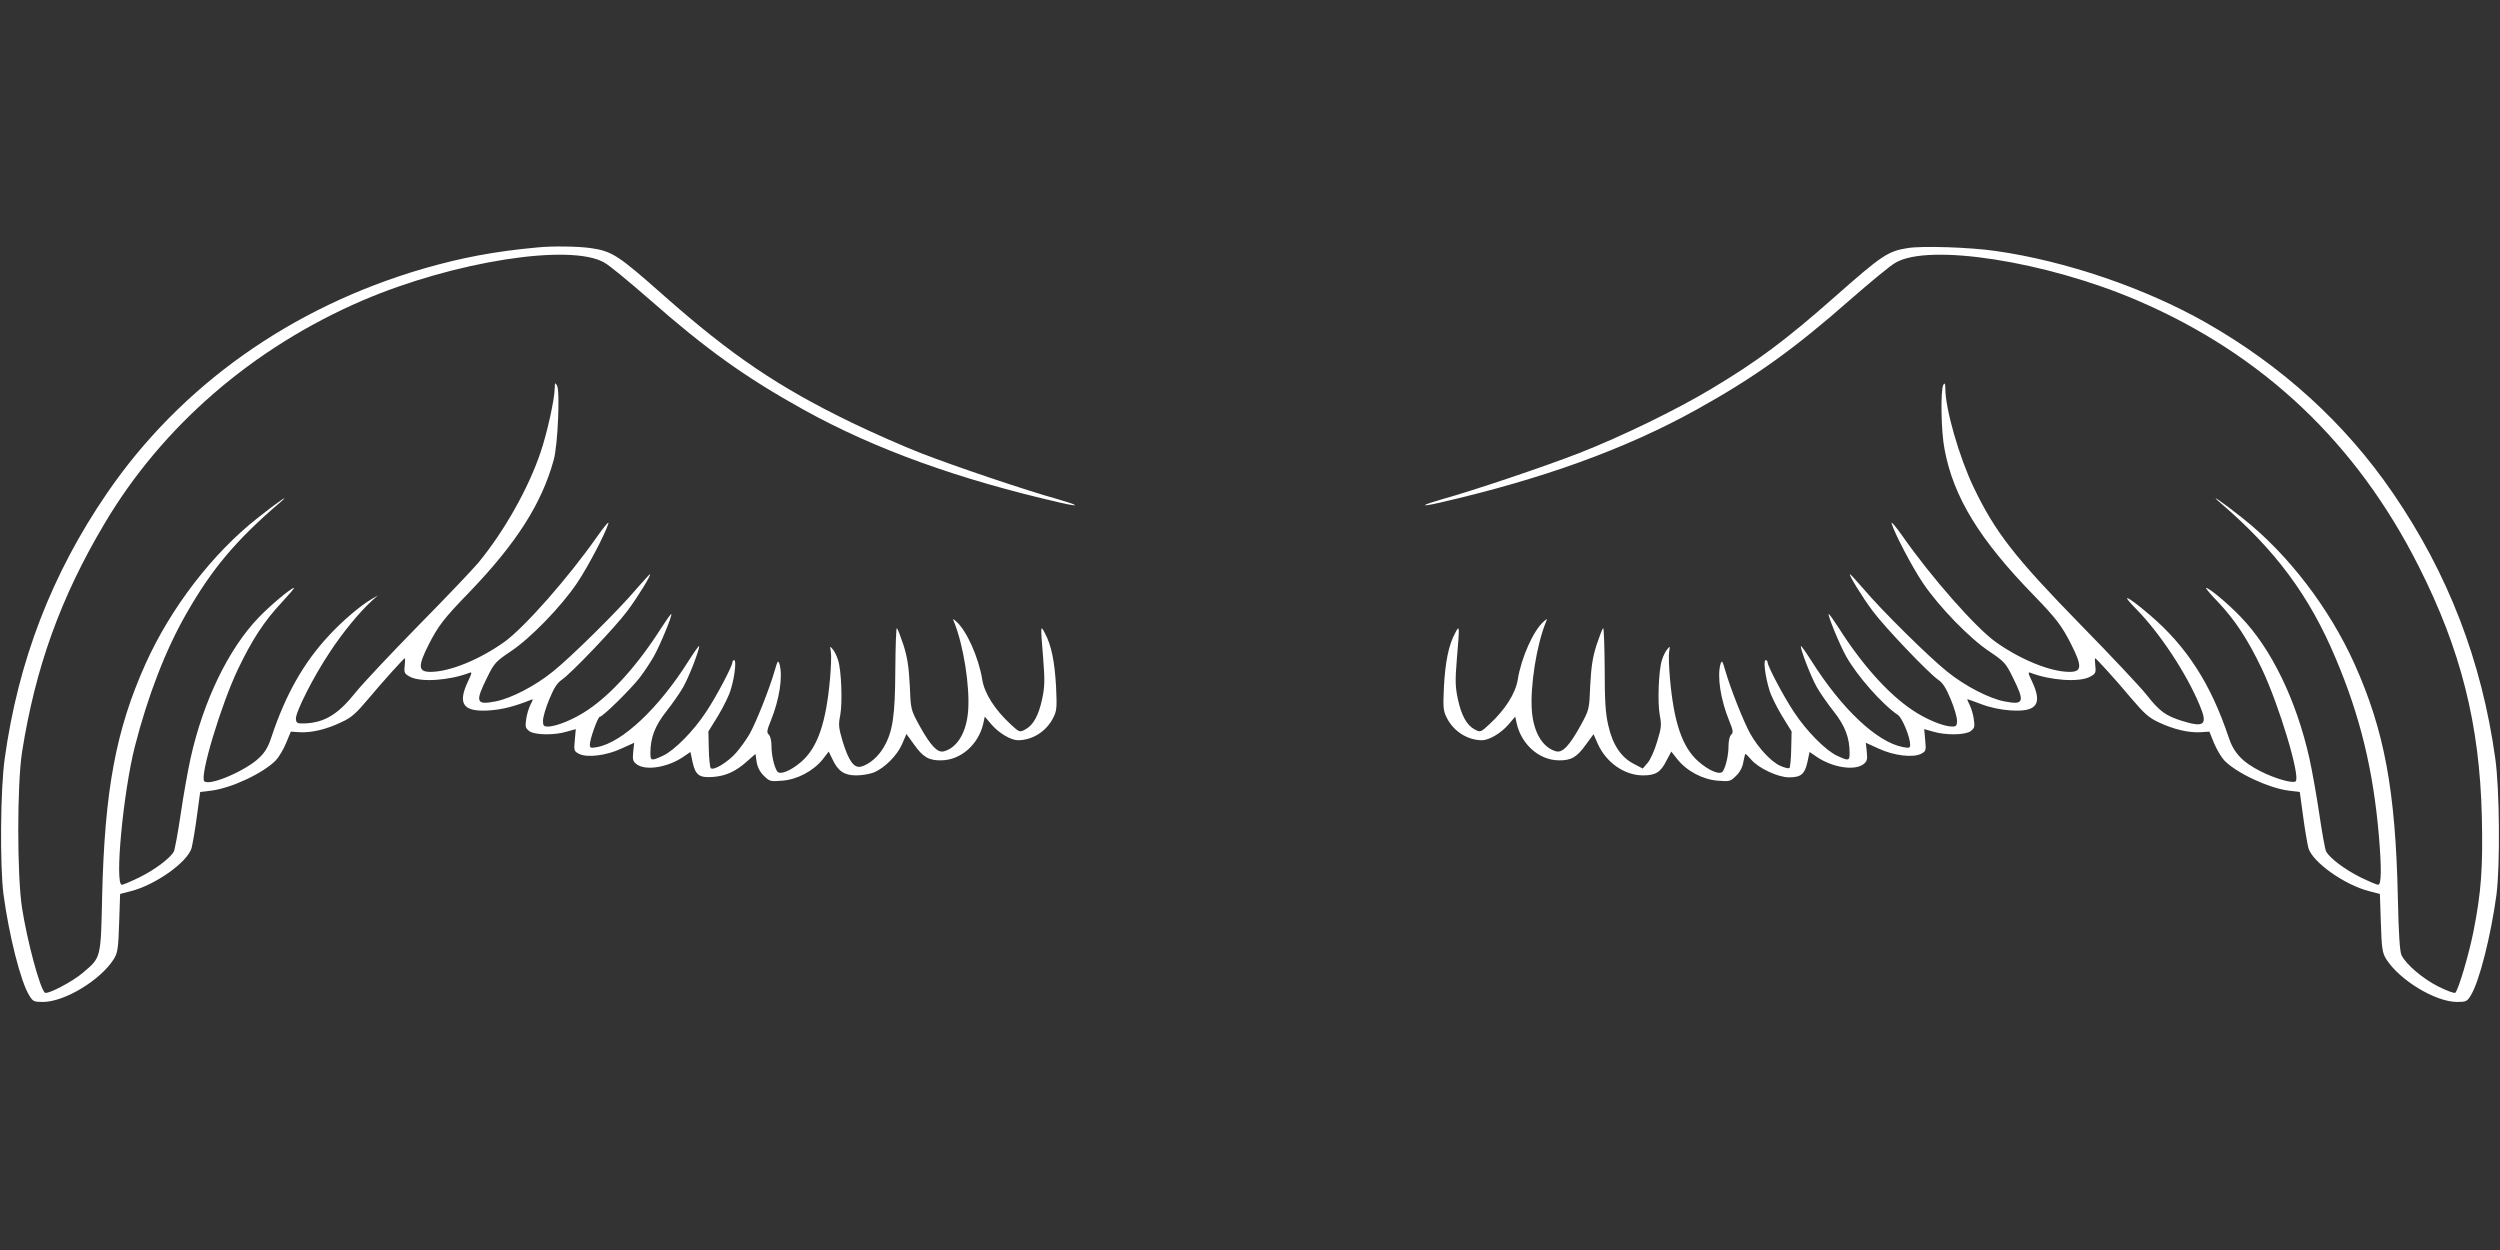
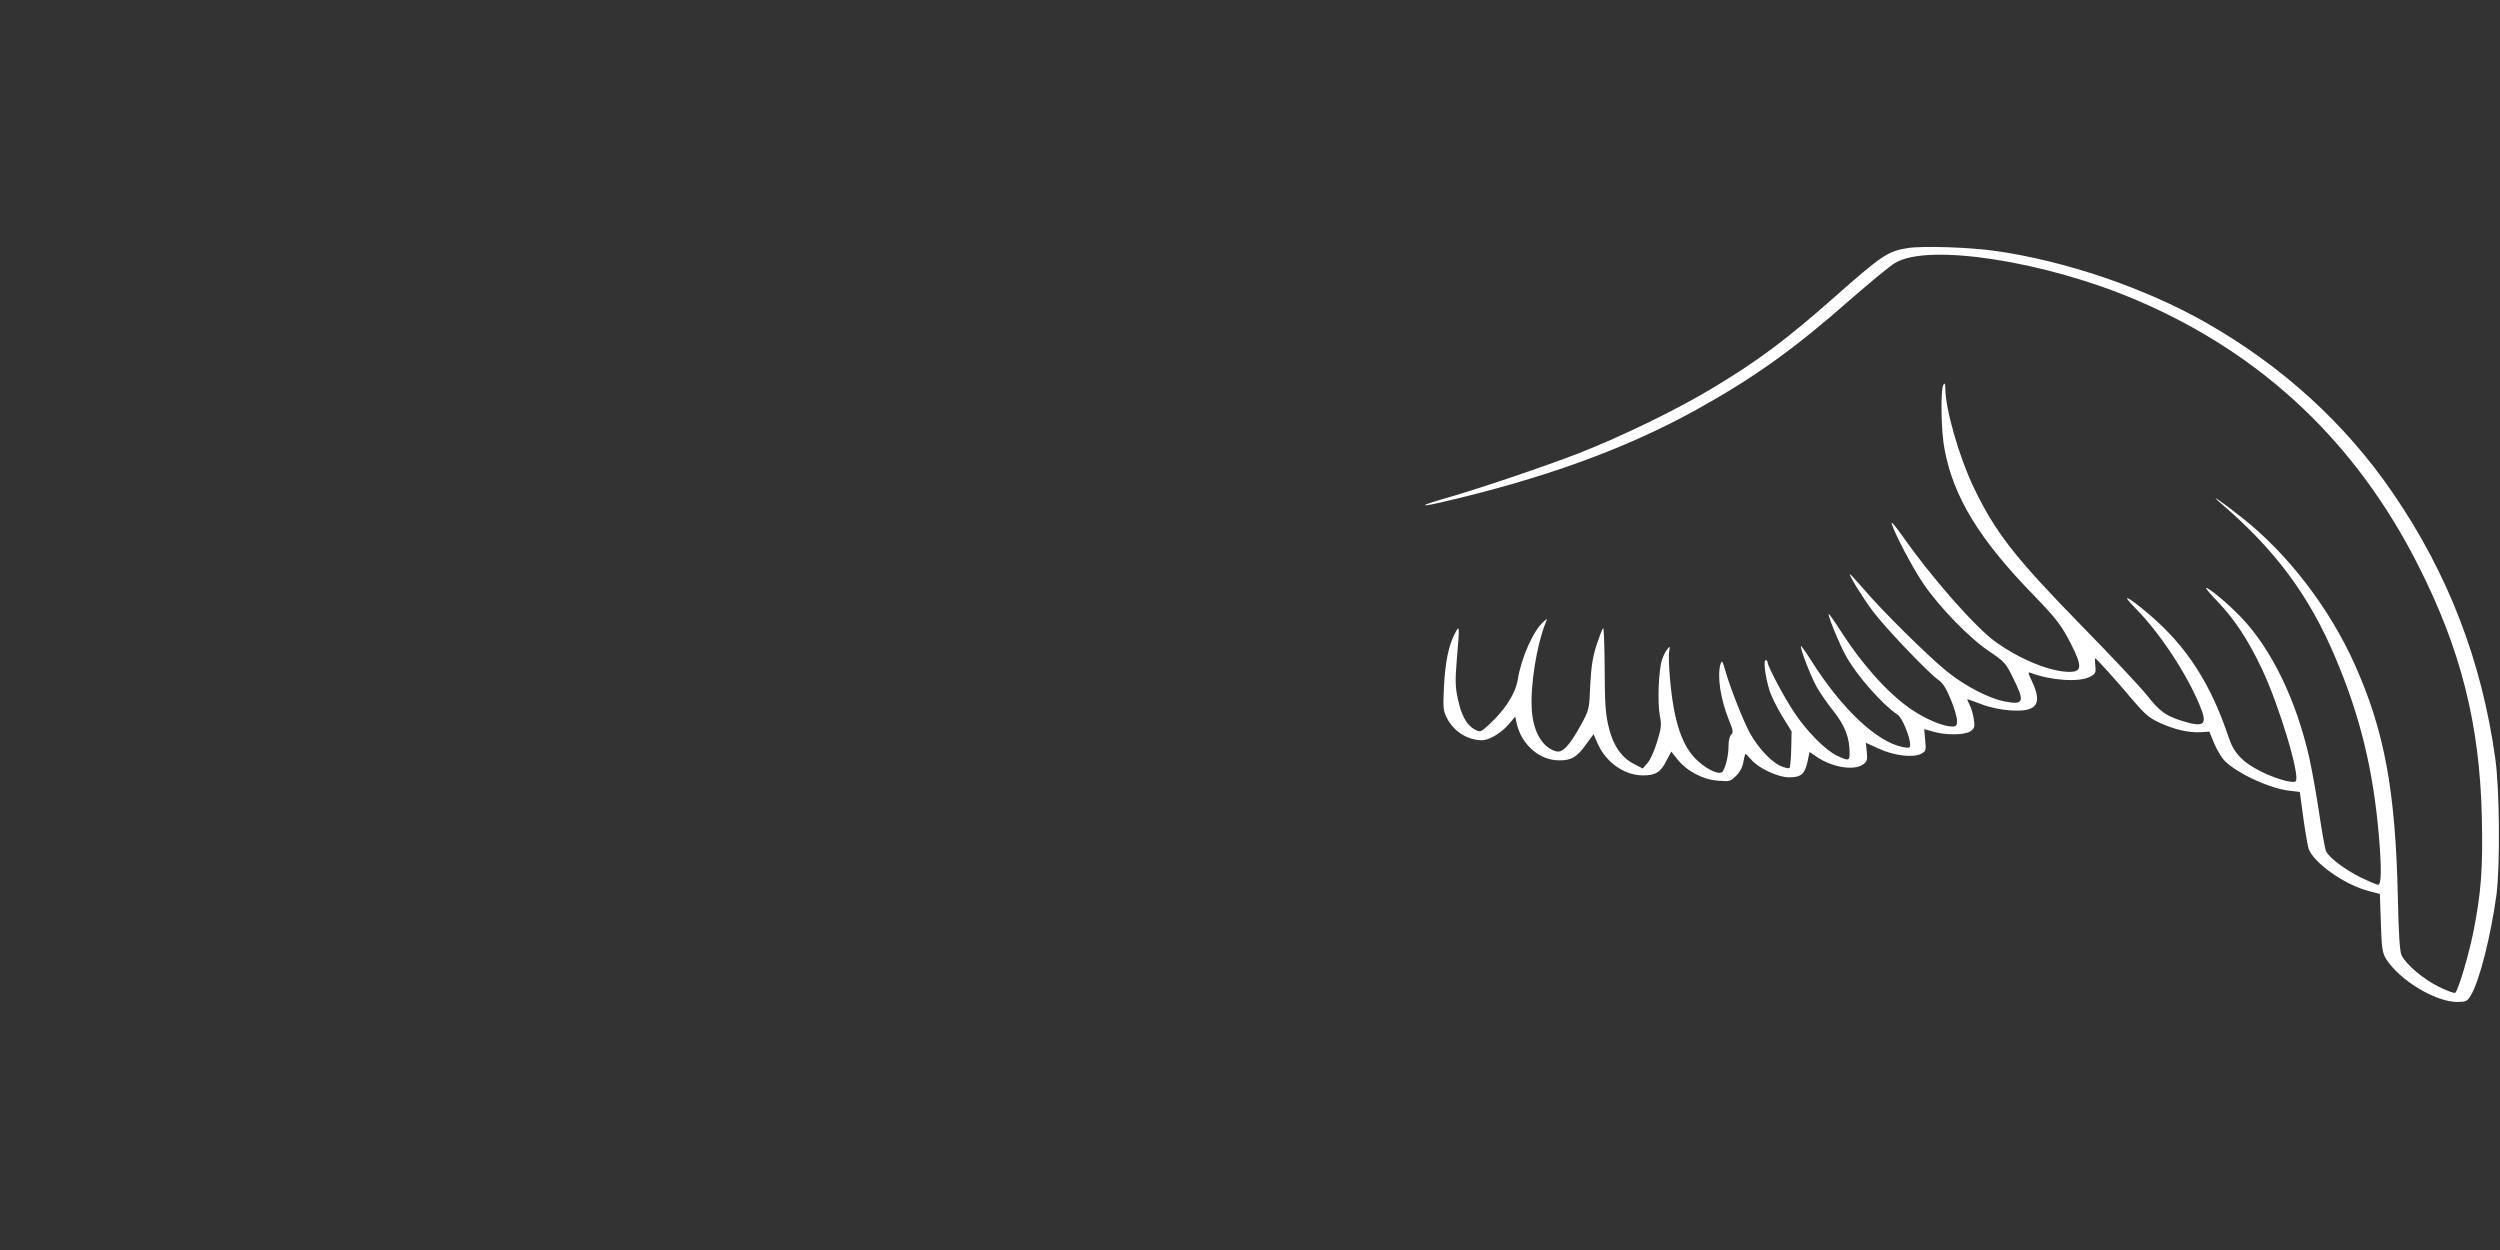
<svg xmlns="http://www.w3.org/2000/svg" version="1.0" width="1280pt" height="640pt" viewBox="0 0 1280 640" preserveAspectRatio="xMidYMid meet">
  <rect x="0" y="0" width="1280" height="640" fill="#333333" stroke="none" />
  <g transform="translate(0,640) scale(0.1,-0.1)" fill="#ffffff" stroke="none">
-     <path d="M2750 5133 c-217 -20 -387 -52 -584 -109 -675 -197 -1242 -599 -1618 -1149 -283 -413 -455 -860 -524 -1360 -22 -156 -25 -547 -6 -695 28 -208 88 -448 132 -517 18 -30 24 -33 69 -33 112 0 296 112 364 220 19 31 23 53 27 184 l5 149 54 14 c127 32 290 148 312 221 5 21 18 93 27 162 l17 125 57 7 c104 13 269 91 331 156 15 16 39 56 52 88 l24 58 46 -3 c60 -3 135 14 212 51 53 24 75 44 144 126 73 87 177 202 182 202 2 0 1 -18 -1 -39 -4 -36 -1 -41 29 -57 56 -28 200 -18 302 21 15 6 14 0 -8 -46 -54 -116 -22 -156 115 -146 64 5 123 20 204 52 17 8 17 6 2 -23 -9 -18 -19 -51 -22 -75 -6 -39 -3 -46 17 -61 29 -20 128 -21 191 -2 l46 13 -5 -56 c-5 -53 -4 -57 20 -70 41 -22 141 -10 218 26 l66 30 -5 -47 c-4 -41 -1 -49 19 -64 47 -33 157 -15 236 38 l38 26 11 -52 c15 -67 34 -81 104 -76 66 5 115 27 174 79 l44 39 6 -41 c4 -26 17 -52 37 -71 29 -29 33 -30 95 -25 76 6 158 49 207 110 l30 39 19 -39 c29 -62 61 -83 122 -83 30 0 70 7 90 15 56 23 121 89 145 146 l22 51 39 -54 c46 -65 76 -82 139 -81 101 1 192 82 216 191 l7 33 35 -41 c38 -44 99 -80 135 -80 74 0 145 45 180 114 19 37 20 52 15 161 -7 127 -24 212 -57 273 -23 44 -23 44 -9 -128 9 -113 8 -147 -5 -208 -18 -85 -46 -136 -87 -157 -28 -15 -30 -15 -75 27 -80 74 -134 158 -145 229 -18 112 -80 251 -133 297 -18 16 -19 16 -11 -3 48 -118 81 -328 72 -452 -8 -113 -56 -192 -125 -210 -33 -8 -68 30 -125 133 -44 81 -44 81 -49 205 -5 96 -12 142 -32 206 -15 45 -30 84 -34 87 -4 2 -7 -93 -8 -213 -1 -237 -13 -319 -60 -398 -27 -47 -75 -88 -115 -98 -36 -9 -63 27 -94 127 -21 71 -23 87 -13 136 12 65 6 230 -11 282 -6 20 -18 45 -27 55 -15 19 -15 18 -10 -12 3 -18 1 -78 -4 -135 -20 -227 -63 -354 -146 -427 -55 -48 -112 -71 -125 -50 -16 25 -29 83 -29 130 0 27 -6 51 -14 58 -11 10 -10 21 11 72 44 108 62 227 44 289 -7 22 -10 17 -25 -35 -25 -88 -94 -262 -127 -321 -16 -28 -47 -72 -70 -98 -43 -49 -116 -93 -130 -79 -4 4 -9 49 -10 98 l-2 90 50 81 c27 45 57 105 65 135 20 65 29 149 17 149 -5 0 -9 -5 -9 -11 0 -19 -81 -173 -134 -253 -65 -99 -162 -197 -221 -225 -60 -28 -65 -27 -65 13 0 79 23 139 81 213 31 39 70 95 87 125 29 51 82 187 82 210 0 6 -24 -28 -54 -75 -152 -242 -339 -418 -468 -442 -33 -6 -38 -5 -38 12 0 29 41 143 51 143 15 0 158 141 204 200 23 30 56 80 73 110 33 59 95 210 89 216 -2 2 -24 -29 -50 -69 -119 -188 -253 -338 -376 -421 -70 -48 -162 -86 -206 -86 -21 0 -25 5 -25 30 0 17 14 66 32 109 24 58 40 84 65 101 49 34 272 267 335 352 52 69 125 188 116 188 -3 0 -34 -35 -71 -77 -89 -106 -335 -349 -427 -422 -90 -73 -214 -137 -292 -152 -102 -20 -107 -4 -41 128 33 67 42 77 118 128 101 67 258 229 339 349 56 83 146 255 161 306 4 14 -21 -15 -56 -65 -149 -213 -374 -468 -477 -542 -128 -91 -281 -153 -378 -153 -64 0 -65 29 -9 140 49 96 77 133 210 270 238 248 368 450 430 675 21 75 33 353 17 381 -10 17 -11 15 -12 -14 0 -55 -39 -230 -72 -327 -62 -185 -187 -406 -318 -565 -30 -36 -169 -182 -310 -325 -140 -143 -284 -296 -319 -340 -91 -114 -161 -156 -265 -159 -34 -1 -39 2 -41 23 -3 33 90 217 173 341 66 101 150 203 216 264 l31 28 -30 -18 c-58 -33 -154 -115 -220 -187 -131 -140 -223 -304 -295 -520 -16 -50 -33 -79 -63 -107 -68 -66 -255 -146 -281 -120 -25 25 86 393 173 575 72 150 133 244 223 340 38 41 67 75 63 75 -14 0 -123 -91 -181 -152 -154 -160 -283 -427 -348 -719 -14 -63 -37 -192 -51 -288 -14 -95 -30 -181 -35 -191 -18 -33 -94 -91 -174 -131 -43 -21 -85 -39 -92 -39 -38 0 7 473 66 706 67 262 158 497 264 682 130 228 254 376 476 566 67 57 -4 9 -111 -76 -232 -183 -444 -459 -574 -747 -152 -339 -209 -647 -222 -1188 -7 -322 -5 -314 -98 -393 -53 -46 -185 -115 -196 -102 -27 29 -89 262 -116 432 -26 164 -26 634 0 800 68 431 197 791 422 1169 296 500 761 901 1320 1142 468 201 1068 295 1240 194 26 -14 128 -99 228 -186 292 -257 493 -401 792 -567 365 -202 788 -355 1319 -477 103 -23 90 -12 -21 20 -159 44 -526 168 -698 235 -88 34 -246 104 -352 155 -376 182 -619 346 -968 655 -232 205 -261 224 -372 240 -64 9 -196 11 -273 3z" />
    <path d="M9768 5130 c-102 -16 -133 -37 -373 -249 -254 -224 -395 -329 -630 -470 -181 -109 -463 -246 -680 -331 -172 -67 -539 -191 -698 -235 -111 -32 -124 -43 -21 -20 531 122 954 275 1319 477 299 166 500 310 792 567 100 87 202 172 228 186 172 101 772 7 1240 -194 642 -276 1120 -728 1439 -1361 216 -427 312 -809 323 -1282 6 -262 -3 -385 -43 -588 -24 -119 -76 -296 -93 -313 -4 -4 -43 10 -87 32 -79 40 -164 112 -188 160 -9 18 -15 106 -19 296 -12 549 -69 855 -222 1196 -130 288 -342 564 -574 747 -107 85 -178 133 -111 76 280 -240 454 -474 588 -793 126 -297 193 -573 222 -911 14 -168 13 -250 -4 -250 -7 0 -49 18 -92 39 -80 40 -156 98 -174 131 -6 11 -21 97 -35 191 -14 95 -37 224 -51 287 -67 298 -195 562 -352 724 -64 67 -161 148 -177 148 -4 0 23 -33 61 -72 88 -93 153 -192 225 -343 87 -183 198 -550 173 -575 -13 -13 -105 13 -180 51 -93 47 -138 95 -164 176 -91 272 -215 465 -406 627 -117 99 -151 113 -65 26 119 -121 256 -328 323 -490 43 -101 25 -117 -90 -81 -84 26 -116 50 -182 134 -30 38 -181 199 -335 356 -340 348 -439 475 -550 706 -74 155 -145 401 -145 507 0 25 -3 29 -10 18 -15 -24 -12 -239 6 -330 46 -246 179 -463 459 -750 113 -117 141 -153 190 -250 56 -111 55 -140 -9 -140 -97 0 -250 62 -378 153 -103 74 -328 329 -477 542 -35 50 -60 79 -56 65 15 -51 105 -223 161 -306 81 -120 238 -282 339 -349 76 -51 85 -61 118 -128 66 -132 61 -148 -41 -128 -78 15 -202 79 -292 152 -92 73 -338 316 -427 422 -37 42 -68 77 -71 77 -9 0 64 -119 116 -188 63 -85 286 -318 335 -352 25 -17 41 -43 65 -101 18 -43 32 -92 32 -109 0 -25 -4 -30 -25 -30 -44 0 -136 38 -206 86 -123 83 -257 233 -376 421 -26 40 -48 71 -50 69 -6 -6 56 -157 89 -216 56 -100 184 -246 266 -301 22 -16 62 -113 62 -152 0 -17 -5 -18 -37 -12 -133 25 -314 196 -469 442 -30 47 -54 81 -54 75 0 -23 53 -159 82 -210 17 -30 56 -86 87 -125 58 -74 81 -134 81 -213 0 -40 -5 -41 -65 -13 -59 28 -156 126 -221 225 -53 80 -134 234 -134 253 0 6 -4 11 -10 11 -12 0 -3 -78 18 -149 8 -30 38 -90 65 -135 l50 -81 -2 -90 c-1 -49 -5 -93 -9 -97 -4 -4 -25 1 -47 11 -47 21 -112 91 -154 165 -33 59 -102 233 -127 321 -15 52 -18 57 -25 35 -18 -62 0 -181 44 -289 21 -51 22 -62 11 -72 -8 -7 -14 -31 -14 -58 0 -47 -13 -105 -29 -130 -13 -21 -70 2 -125 50 -83 73 -126 200 -146 427 -5 57 -7 117 -4 135 5 30 5 31 -10 12 -9 -10 -21 -35 -27 -55 -17 -52 -23 -217 -11 -282 10 -50 8 -65 -14 -137 -13 -44 -35 -93 -49 -108 l-24 -28 -48 25 c-64 34 -107 98 -129 198 -14 60 -18 124 -18 289 -1 116 -4 209 -8 207 -4 -3 -19 -42 -34 -87 -20 -64 -27 -110 -32 -206 -5 -124 -5 -124 -49 -205 -57 -103 -92 -141 -125 -133 -69 18 -117 97 -125 210 -9 124 24 334 72 452 8 19 7 19 -11 3 -53 -46 -115 -185 -133 -297 -11 -71 -65 -155 -145 -229 -45 -42 -47 -42 -75 -27 -41 21 -69 72 -87 157 -13 61 -14 94 -5 203 15 174 14 178 -9 133 -33 -61 -50 -146 -57 -273 -5 -109 -4 -124 15 -161 35 -69 106 -114 180 -114 36 0 97 36 135 80 l35 41 7 -33 c24 -109 115 -190 216 -191 63 -1 93 16 139 81 l39 53 21 -48 c43 -97 137 -163 232 -163 65 0 91 16 121 77 l24 45 30 -38 c49 -62 131 -105 207 -111 62 -5 66 -4 95 25 20 19 33 45 37 71 4 23 9 41 11 41 2 0 15 -13 29 -29 37 -44 137 -91 194 -91 61 0 80 16 94 78 l11 52 38 -26 c79 -53 189 -71 236 -38 20 15 23 23 19 64 l-5 47 66 -30 c77 -36 177 -48 218 -26 24 13 25 17 20 70 l-5 56 46 -13 c63 -19 162 -18 191 2 20 15 23 22 17 61 -3 24 -13 57 -21 73 -9 17 -14 30 -11 30 2 0 35 -12 72 -26 42 -16 99 -28 144 -31 137 -10 169 30 115 146 -22 46 -23 52 -8 46 102 -39 246 -49 302 -21 30 16 33 21 29 57 -2 21 -3 39 -1 39 5 0 109 -114 183 -203 69 -81 92 -102 144 -126 77 -36 151 -53 211 -50 l47 3 24 -59 c14 -33 37 -72 52 -88 61 -64 227 -142 330 -155 l57 -7 17 -125 c9 -69 22 -141 27 -162 22 -73 185 -189 312 -221 l54 -14 5 -149 c4 -131 8 -153 27 -184 68 -108 252 -220 364 -220 45 0 51 3 69 33 44 69 104 309 132 517 19 148 16 539 -6 695 -69 500 -241 947 -524 1360 -244 357 -567 651 -959 874 -312 177 -717 315 -1075 366 -130 19 -375 27 -450 15z" />
  </g>
</svg>